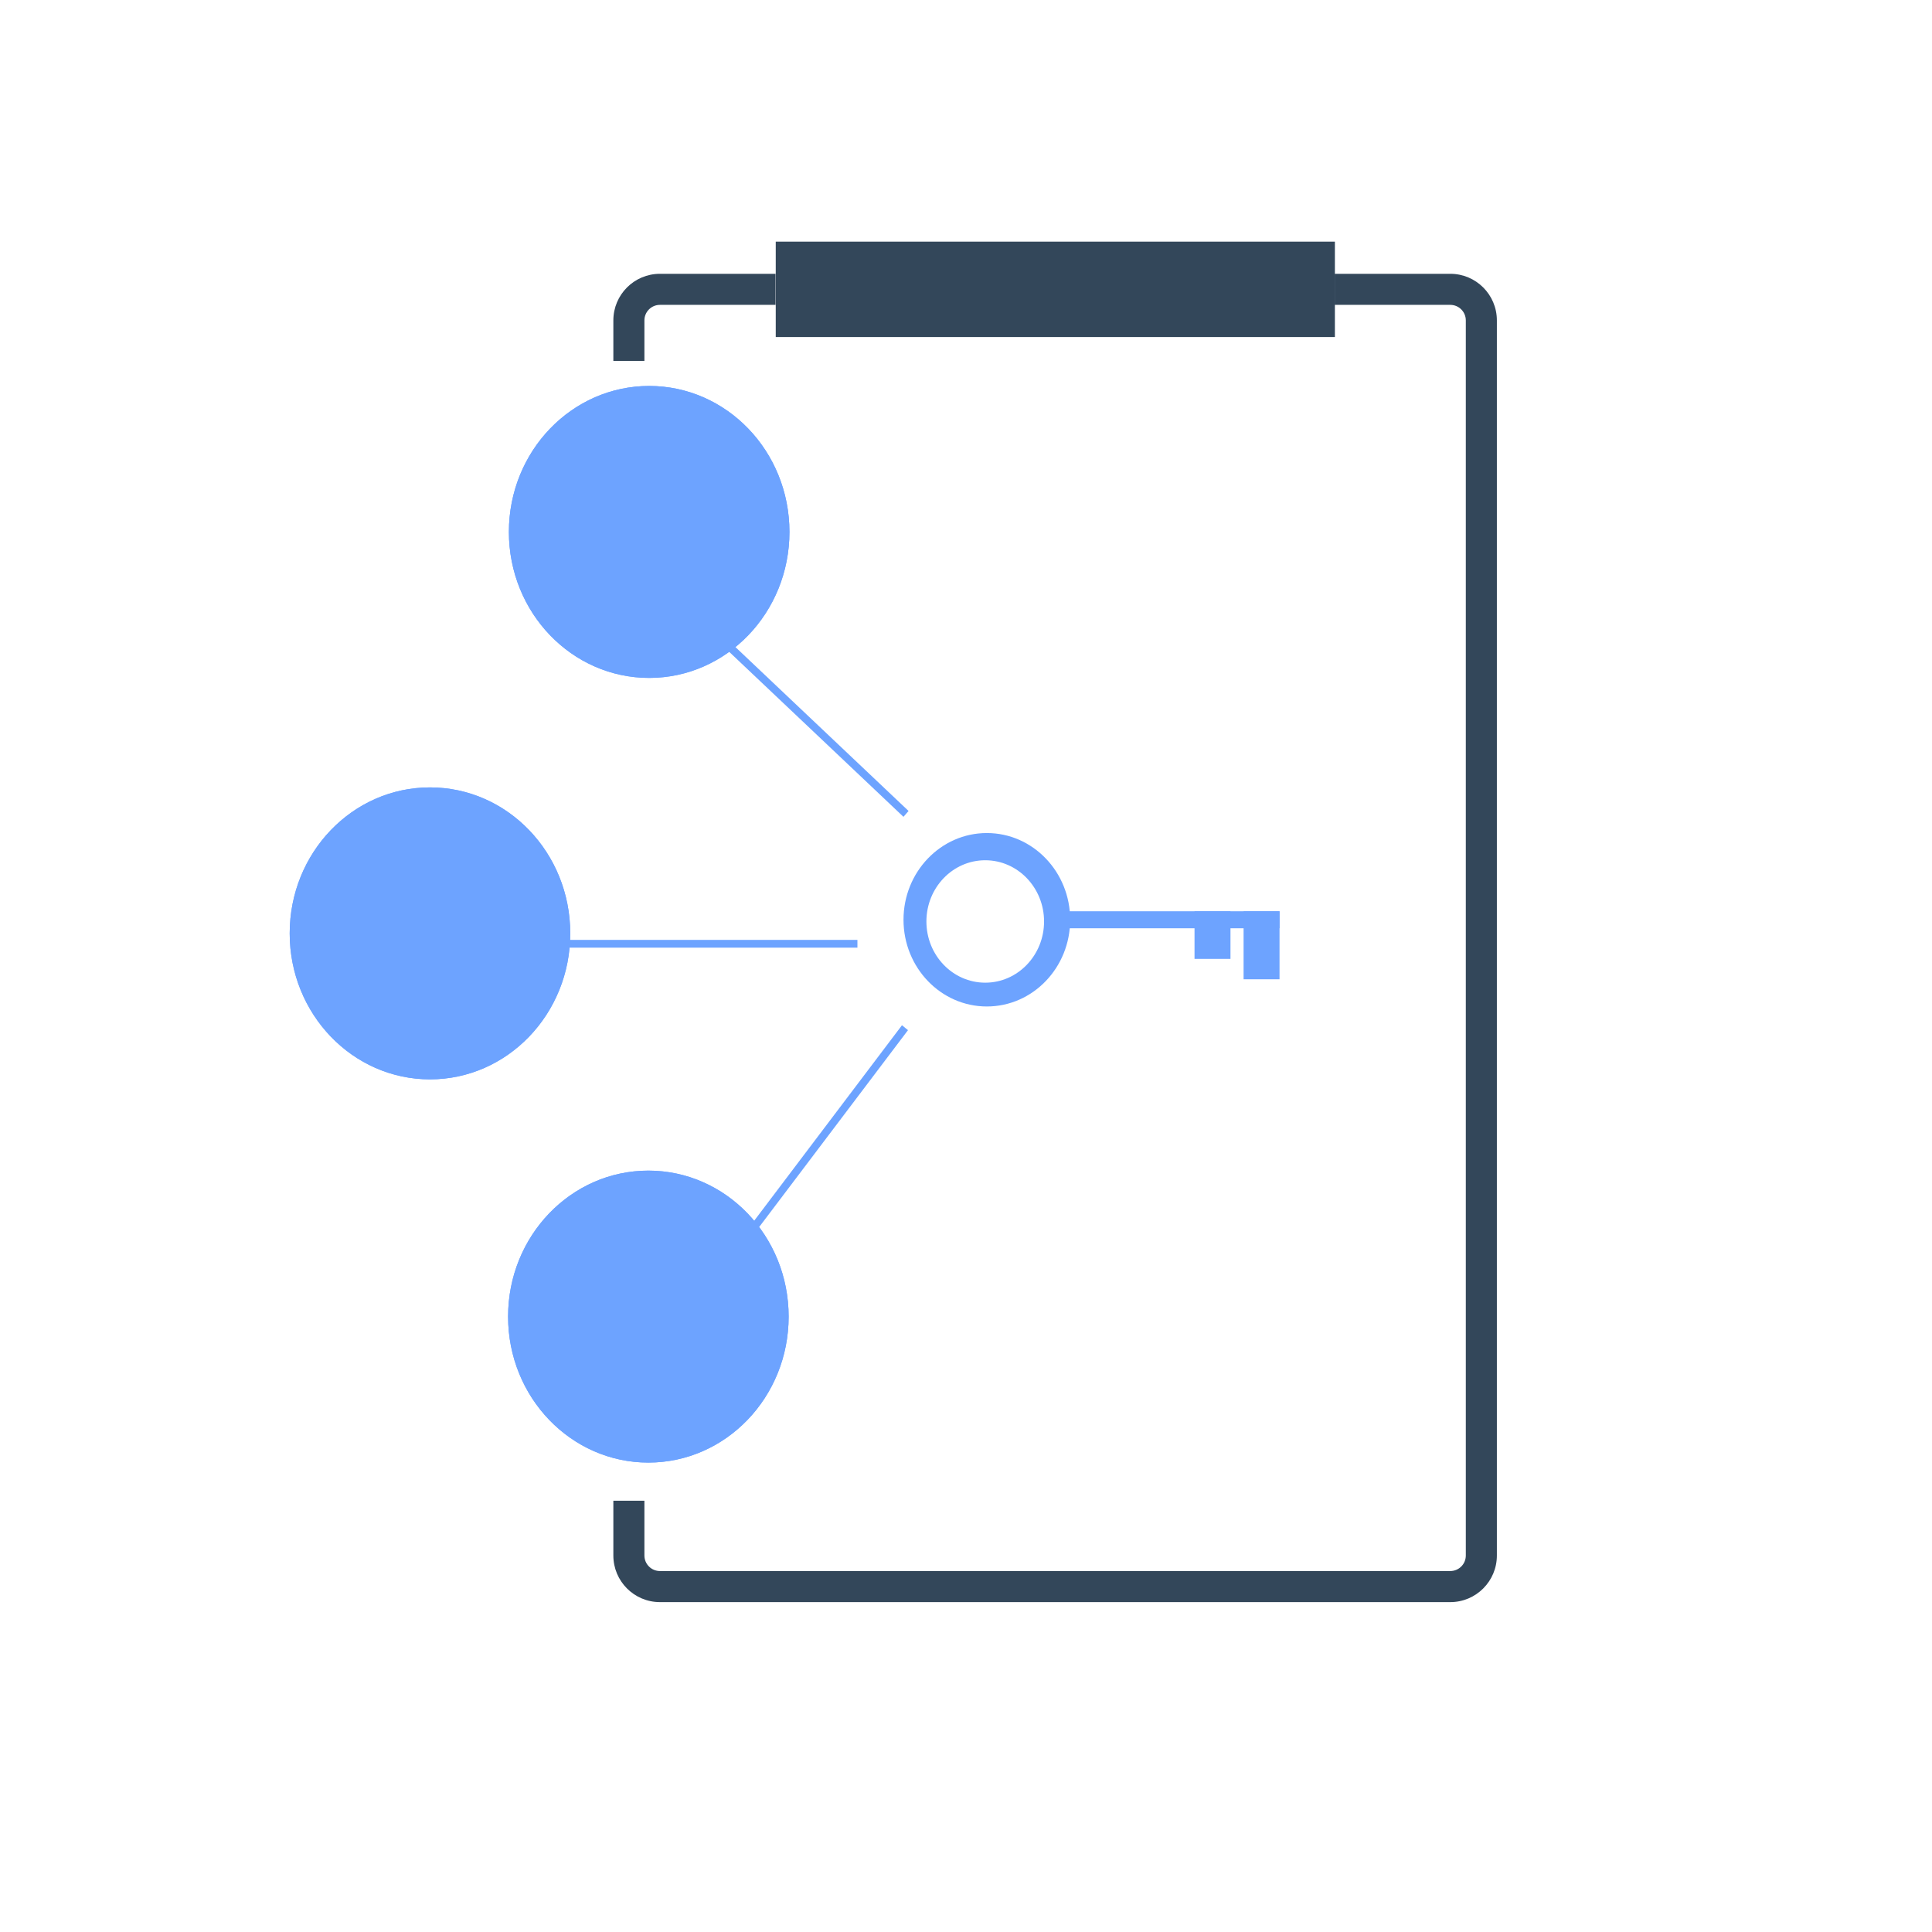
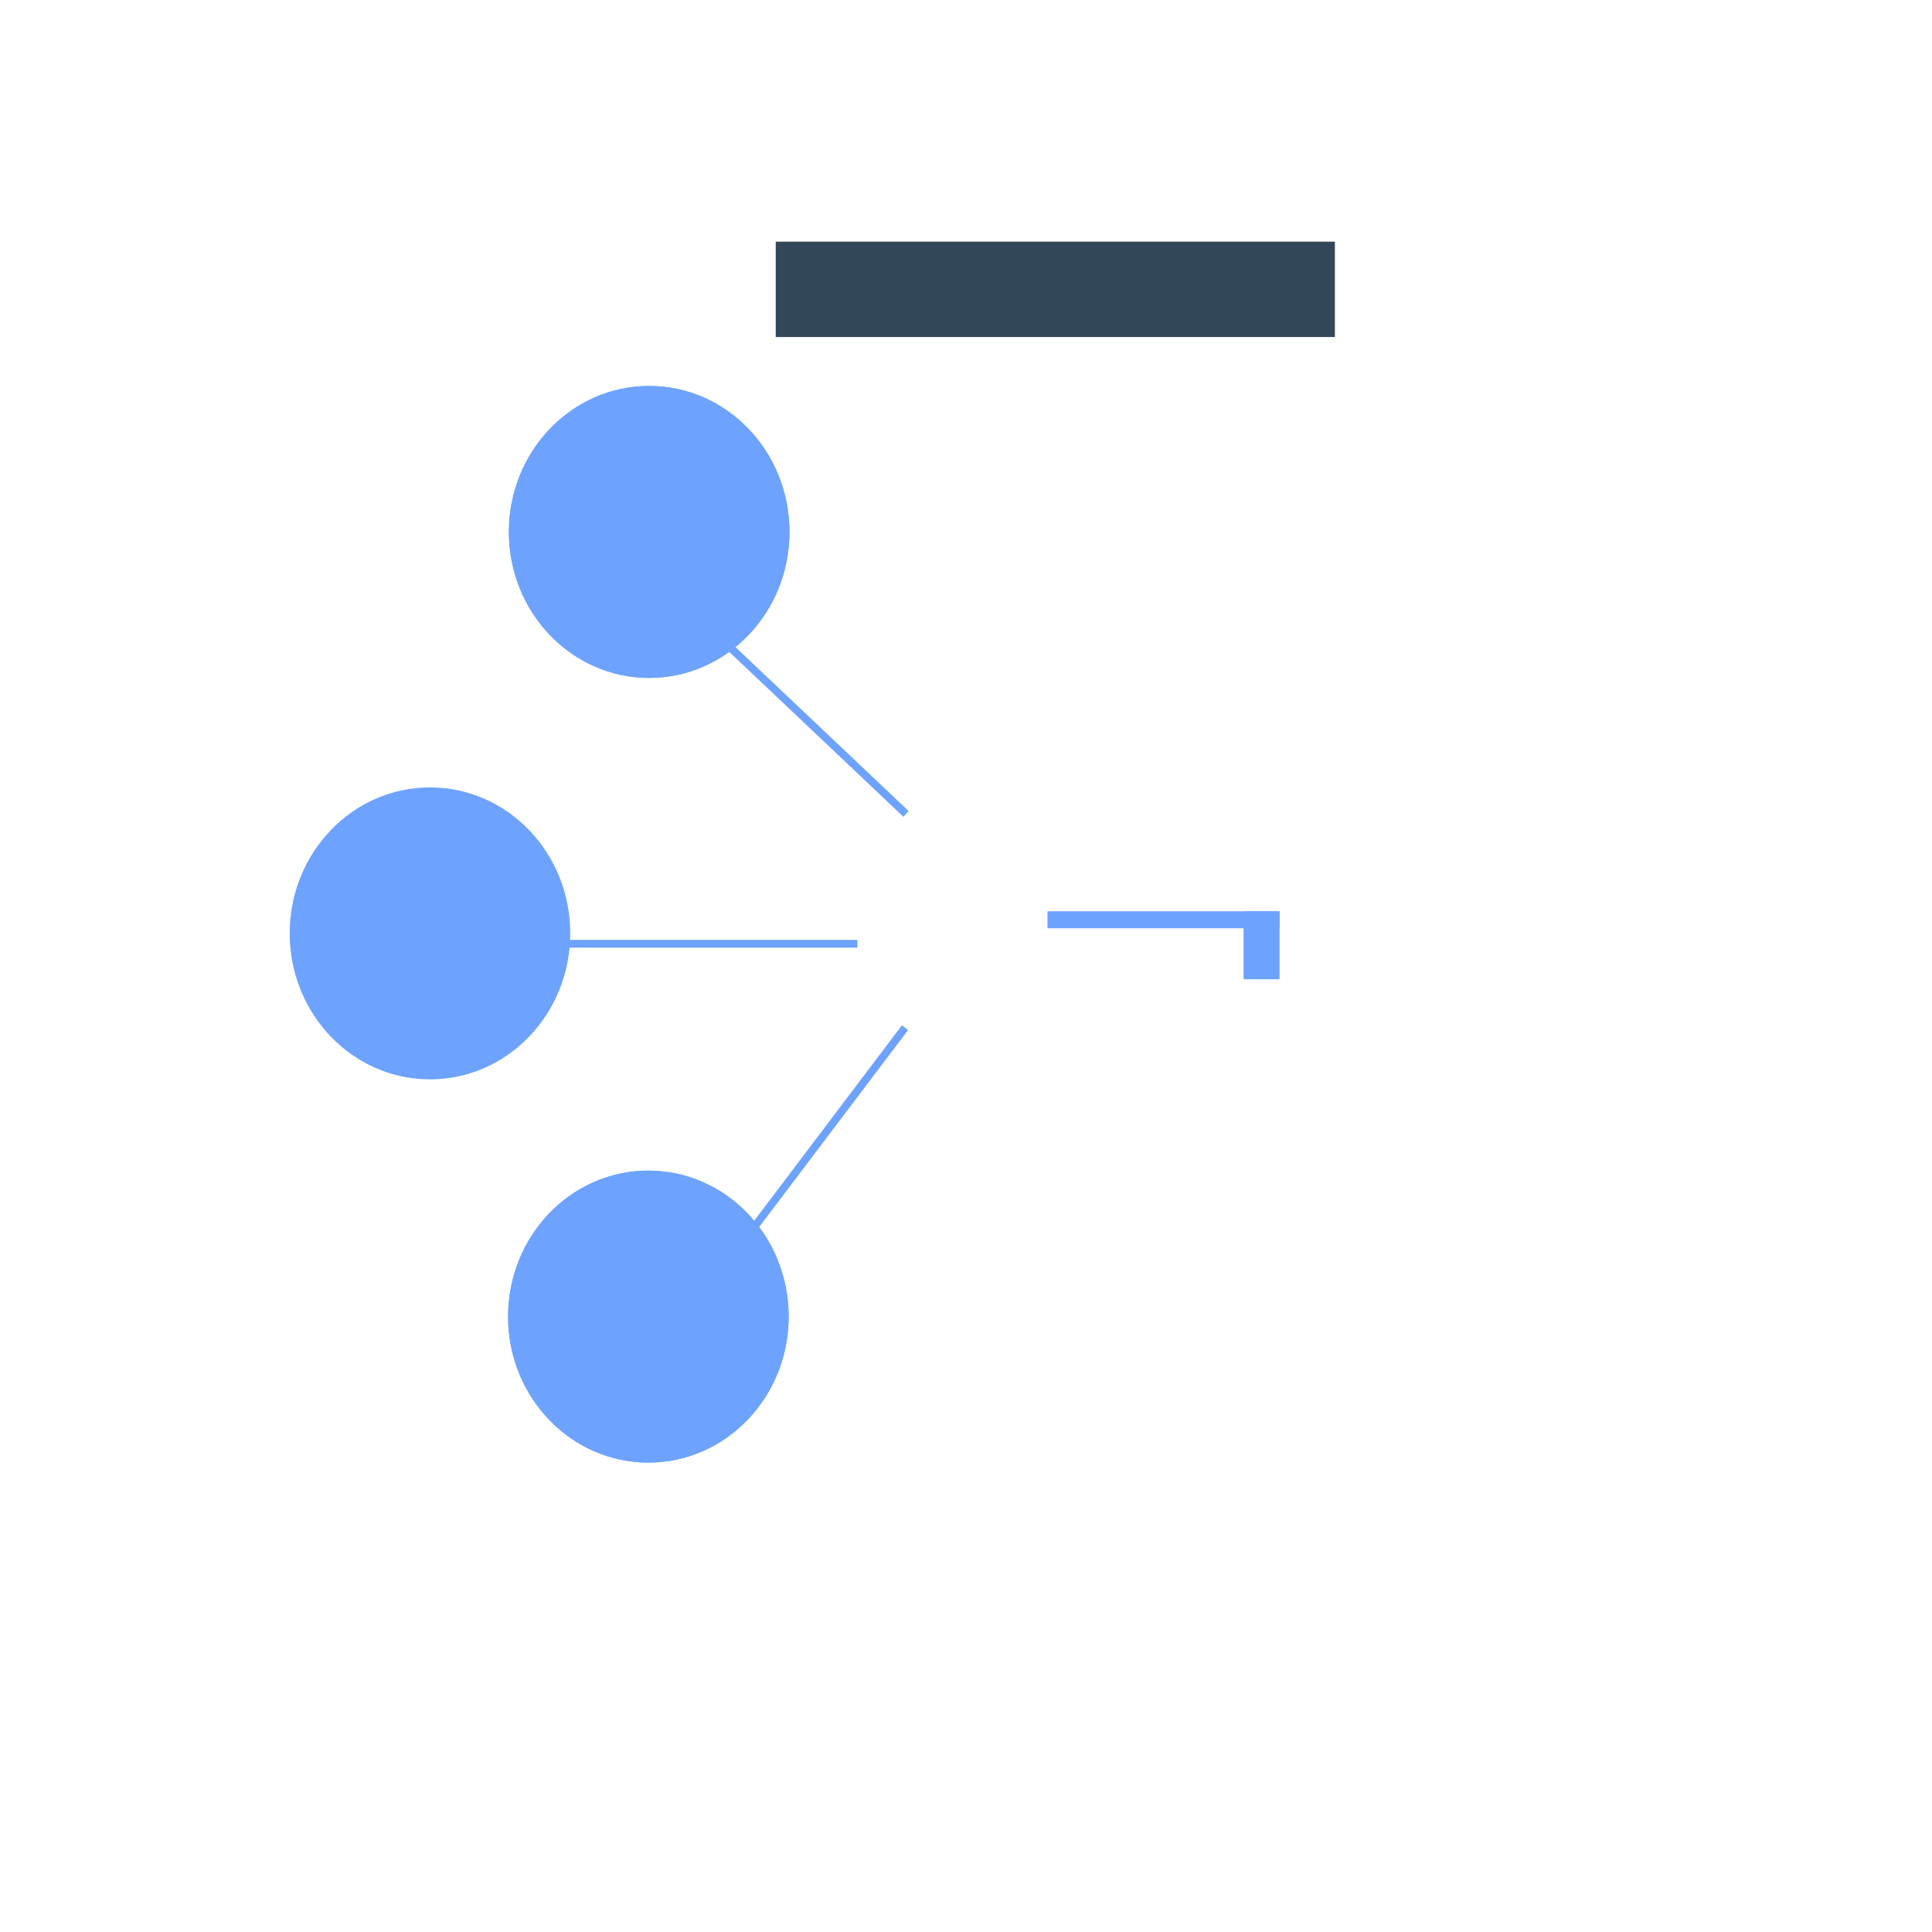
<svg xmlns="http://www.w3.org/2000/svg" width="158" height="158" viewBox="0 0 158 158" fill="none">
  <rect width="158" height="158" fill="white" />
  <path fill-rule="evenodd" clip-rule="evenodd" d="M62.053 100.389L61.561 99.986L73.764 83.844L74.256 84.247L62.053 100.389Z" fill="#6DA3FF" />
  <path fill-rule="evenodd" clip-rule="evenodd" d="M59.889 52.676L74.303 66.322L73.885 66.8L59.471 53.154L59.889 52.676Z" fill="#6DA3FF" />
  <path d="M64.562 43.502C64.562 50.096 59.426 55.441 53.09 55.441C46.754 55.441 41.617 50.096 41.617 43.502C41.617 36.909 46.754 31.564 53.09 31.564C59.426 31.564 64.562 36.909 64.562 43.502Z" fill="#6DA3FF" />
  <path fill-rule="evenodd" clip-rule="evenodd" d="M53.09 54.806C59.051 54.806 63.927 49.769 63.927 43.502C63.927 37.235 59.051 32.199 53.09 32.199C47.128 32.199 42.252 37.235 42.252 43.502C42.252 49.769 47.128 54.806 53.09 54.806ZM53.09 55.441C59.426 55.441 64.562 50.096 64.562 43.502C64.562 36.909 59.426 31.564 53.09 31.564C46.754 31.564 41.617 36.909 41.617 43.502C41.617 50.096 46.754 55.441 53.09 55.441Z" fill="#6DA3FF" />
  <path d="M46.636 76.333C46.636 82.926 41.5 88.271 35.164 88.271C28.828 88.271 23.691 82.926 23.691 76.333C23.691 69.739 28.828 64.394 35.164 64.394C41.5 64.394 46.636 69.739 46.636 76.333Z" fill="#6DA3FF" />
-   <path fill-rule="evenodd" clip-rule="evenodd" d="M35.164 87.636C41.126 87.636 46.001 82.6 46.001 76.333C46.001 70.066 41.126 65.029 35.164 65.029C29.202 65.029 24.326 70.066 24.326 76.333C24.326 82.6 29.202 87.636 35.164 87.636ZM35.164 88.271C41.5 88.271 46.636 82.926 46.636 76.333C46.636 69.739 41.5 64.394 35.164 64.394C28.828 64.394 23.691 69.739 23.691 76.333C23.691 82.926 28.828 88.271 35.164 88.271Z" fill="#6DA3FF" />
  <path d="M64.496 107.673C64.496 114.266 59.359 119.611 53.023 119.611C46.687 119.611 41.551 114.266 41.551 107.673C41.551 101.079 46.687 95.734 53.023 95.734C59.359 95.734 64.496 101.079 64.496 107.673Z" fill="#6DA3FF" />
  <path fill-rule="evenodd" clip-rule="evenodd" d="M53.023 118.976C58.985 118.976 63.861 113.94 63.861 107.673C63.861 101.406 58.985 96.369 53.023 96.369C47.062 96.369 42.186 101.406 42.186 107.673C42.186 113.94 47.062 118.976 53.023 118.976ZM53.023 119.611C59.359 119.611 64.496 114.266 64.496 107.673C64.496 101.079 59.359 95.734 53.023 95.734C46.687 95.734 41.551 101.079 41.551 107.673C41.551 114.266 46.687 119.611 53.023 119.611Z" fill="#6DA3FF" />
  <path fill-rule="evenodd" clip-rule="evenodd" d="M70.121 77.5H46.52V76.865H70.121V77.5Z" fill="#6DA3FF" />
-   <path fill-rule="evenodd" clip-rule="evenodd" d="M53.971 24.932C53.269 24.932 52.7 25.501 52.7 26.203V29.513H50.16V26.203C50.16 24.098 51.866 22.392 53.971 22.392H63.424V24.932H53.971ZM118.604 24.932H109.151V22.392H118.604C120.709 22.392 122.415 24.098 122.415 26.203V127.211C122.415 129.316 120.709 131.022 118.604 131.022H53.971C51.866 131.022 50.16 129.316 50.16 127.211V122.731H52.7V127.211C52.7 127.913 53.269 128.481 53.971 128.481H118.604C119.306 128.481 119.875 127.913 119.875 127.211V26.203C119.875 25.501 119.306 24.932 118.604 24.932Z" fill="#33475A" />
  <path d="M63.441 19.762H109.168V27.563H63.441V19.762Z" fill="#33475A" />
-   <path fill-rule="evenodd" clip-rule="evenodd" d="M73.889 75.219C73.889 79.135 76.941 82.31 80.704 82.31C84.468 82.31 87.519 79.135 87.519 75.219C87.519 71.302 84.468 68.127 80.704 68.127C76.941 68.127 73.889 71.302 73.889 75.219ZM75.762 75.358C75.762 78.123 77.916 80.364 80.573 80.364C83.23 80.364 85.384 78.123 85.384 75.358C85.384 72.593 83.23 70.352 80.573 70.352C77.916 70.352 75.762 72.593 75.762 75.358Z" fill="#6DA3FF" />
  <path d="M104.641 74.524L104.641 75.915L85.665 75.915L85.665 74.524L104.641 74.524Z" fill="#6DA3FF" />
  <path d="M104.641 74.524L104.641 80.086L101.701 80.086L101.701 74.524L104.641 74.524Z" fill="#6DA3FF" />
-   <path d="M100.629 74.524L100.629 78.418L97.689 78.418L97.689 74.524L100.629 74.524Z" fill="#6DA3FF" />
</svg>